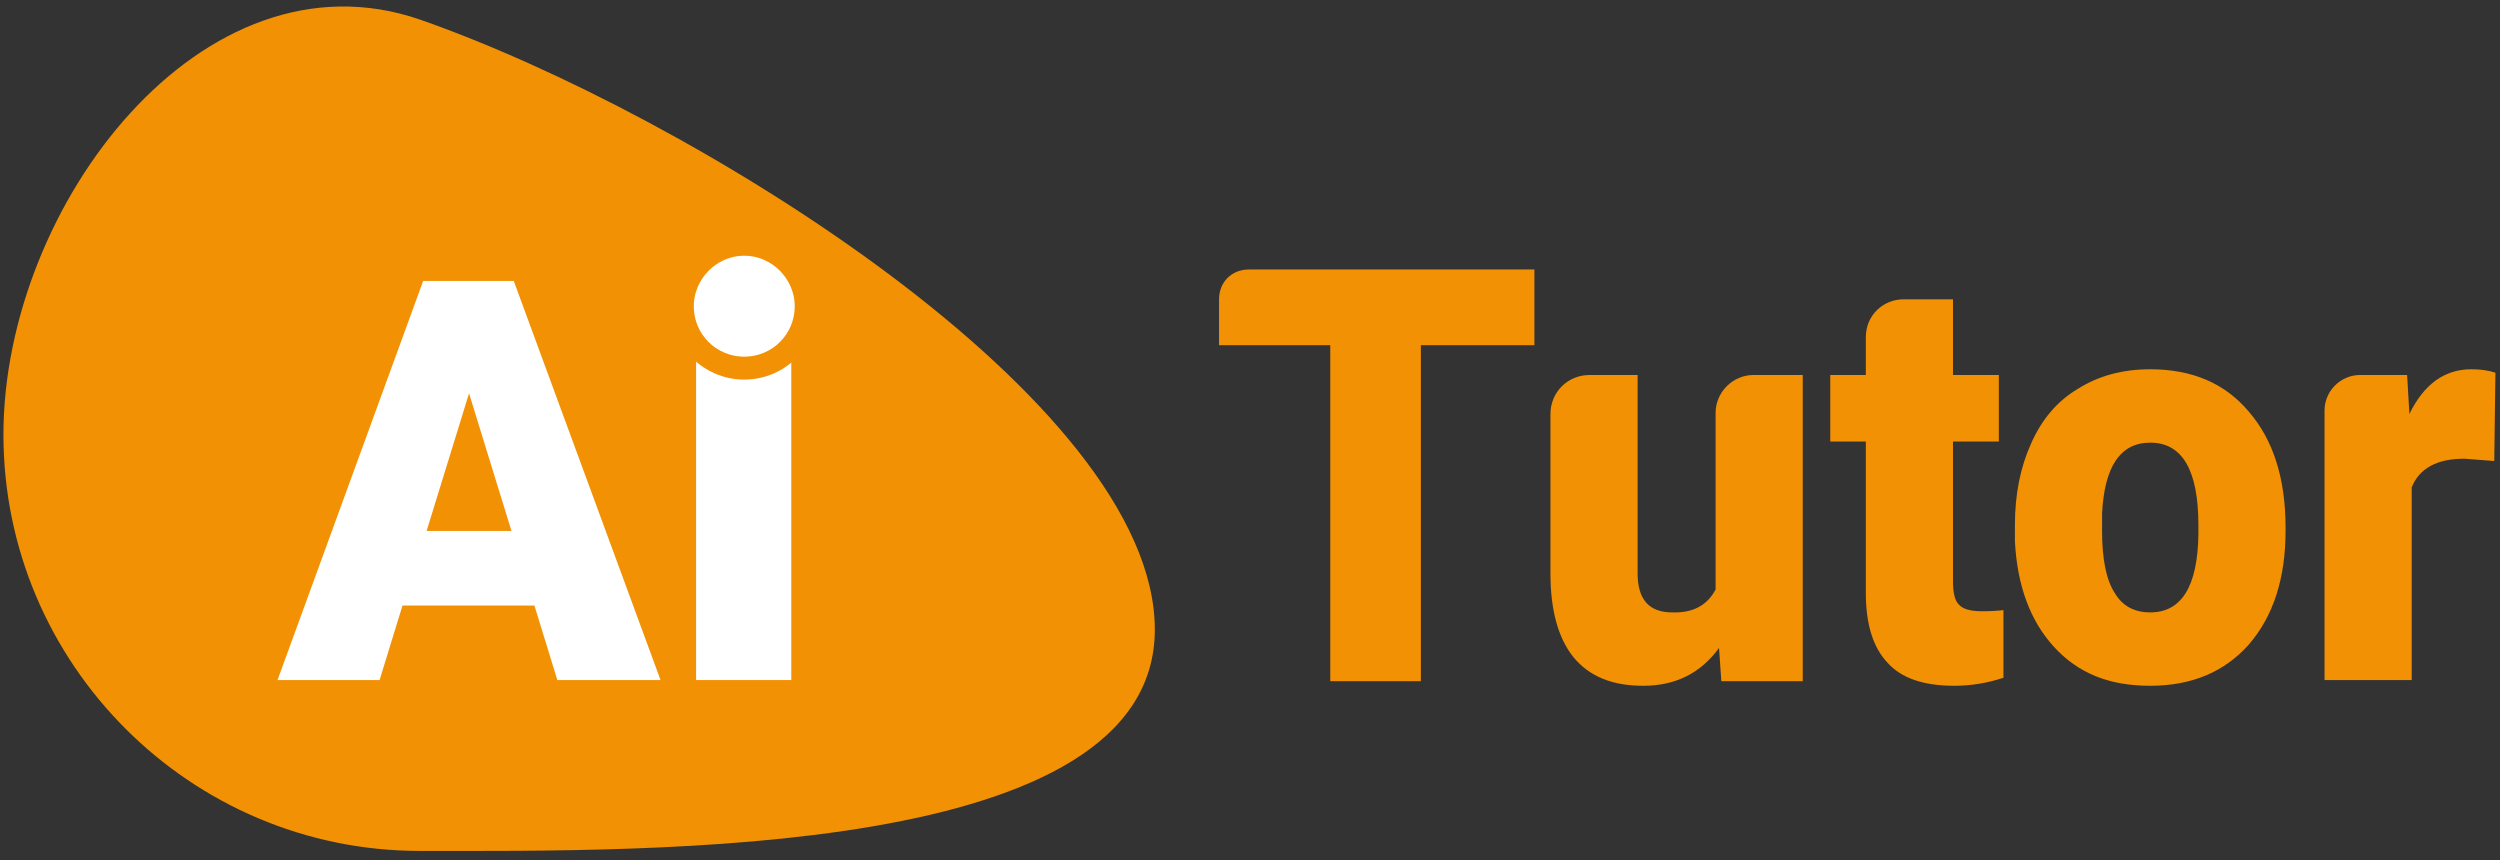
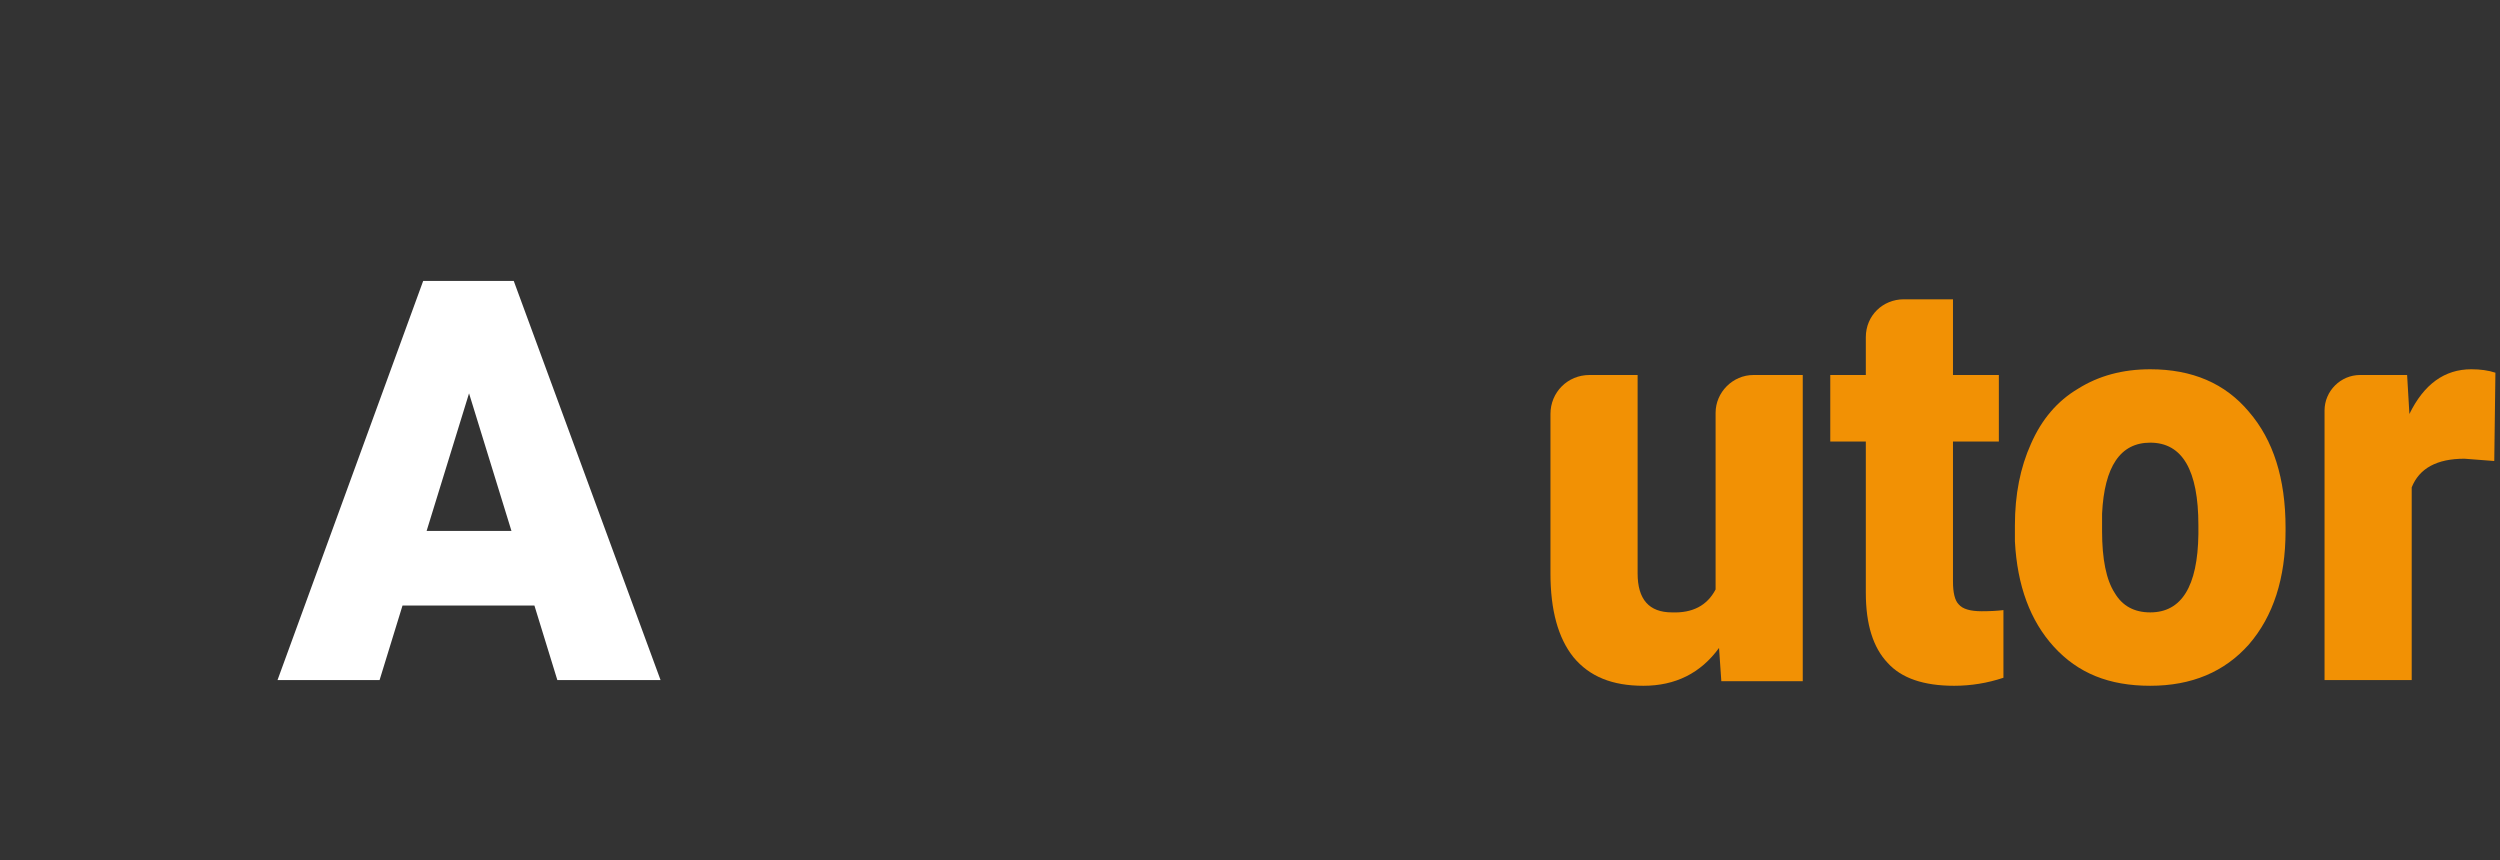
<svg xmlns="http://www.w3.org/2000/svg" version="1.2" viewBox="0 0 218 75" width="218" height="75">
  <rect x="0" y="0" width="218" height="75" fill="#333333" stroke="none" />
  <title>tutor_logo-svg</title>
  <style>
		.s0 { fill: #f29104 } 
		.s1 { fill: #ffffff } 
		.s2 { fill: #ffffff;stroke: #f29104;stroke-miterlimit:10;stroke-width: 2 } 
	</style>
  <g id="Layer">
-     <path id="Layer" class="s0" d="m100.7 54.9c0 20-44.1 19.3-64.1 19.3-20 0-36.3-16.3-36.3-36.3 0-20 17.4-42.7 36.3-36.2 23.5 8.2 64.1 33.2 64.1 53.2z" />
    <g id="Layer">
      <path id="Layer" fill-rule="evenodd" class="s1" d="m46.6 52.8h-11.5l-2 6.5h-8.9l12.7-34.8h7.9l12.8 34.8h-9zm-9.4-6.5h7.4l-3.7-12z" />
-       <path id="Layer" class="s1" d="m69 59.3h-8.3v-34.8h8.3z" />
    </g>
-     <path id="Layer" class="s2" d="m64.9 32.1c-3 0-5.4-2.4-5.4-5.4 0-2.9 2.4-5.4 5.4-5.4 3 0 5.4 2.5 5.4 5.4 0 3-2.4 5.4-5.4 5.4z" />
  </g>
  <g id="Layer">
-     <path id="Layer" class="s0" d="m133.8 30.1h-9.9v29.3h-7.9v-29.3h-9.7v-4c0-1.5 1.1-2.6 2.6-2.6h24.9z" />
    <path id="Layer" class="s0" d="m149.9 56.5q-2.4 3.3-6.6 3.3c-2.7 0-4.7-0.8-6.1-2.5q-2-2.5-2-7.3v-13.9c0-1.9 1.5-3.4 3.4-3.4h4.2v17.3q0 3.4 3 3.4 2.7 0.1 3.8-2v-15.4c0-1.8 1.5-3.3 3.3-3.3h4.3v26.7h-7.1l-0.2-2.9z" />
    <path id="Layer" class="s0" d="m170.3 26.1v6.6h4v5.8h-4v12.2q0 1.5 0.5 2 0.5 0.6 2 0.6 1.1 0 1.9-0.1v5.9q-2.1 0.7-4.3 0.7-4 0-5.8-2-1.9-2-1.9-6.1v-13.2h-3.1v-5.8h3.1v-3.3c0-1.9 1.5-3.3 3.3-3.3 0 0 4.3 0 4.3 0z" />
    <path id="Layer" fill-rule="evenodd" class="s0" d="m175.7 45.8q0-4 1.4-7.1 1.4-3.2 4.1-4.8 2.7-1.7 6.3-1.7 5.5 0 8.6 3.7 3.2 3.7 3.2 10.1v0.3q0 6.2-3.2 9.9-3.2 3.6-8.6 3.6c-3.6 0-6.3-1.1-8.4-3.4q-3.1-3.4-3.4-9.2c0 0 0-1.4 0-1.4zm7.6 0.5q0 3.7 1.1 5.4 1 1.7 3.1 1.7 4.1 0 4.2-6.8v-0.8q0-7.2-4.2-7.2-3.9 0-4.2 6.2v1.5z" />
    <path id="Layer" class="s0" d="m217.5 40.2l-2.6-0.2q-3.6 0-4.6 2.5v16.8h-7.6v-23.5c0-1.7 1.4-3.1 3.1-3.1h4.1l0.2 3.4q1.9-3.9 5.4-3.9 1.2 0 2.1 0.3z" />
  </g>
</svg>